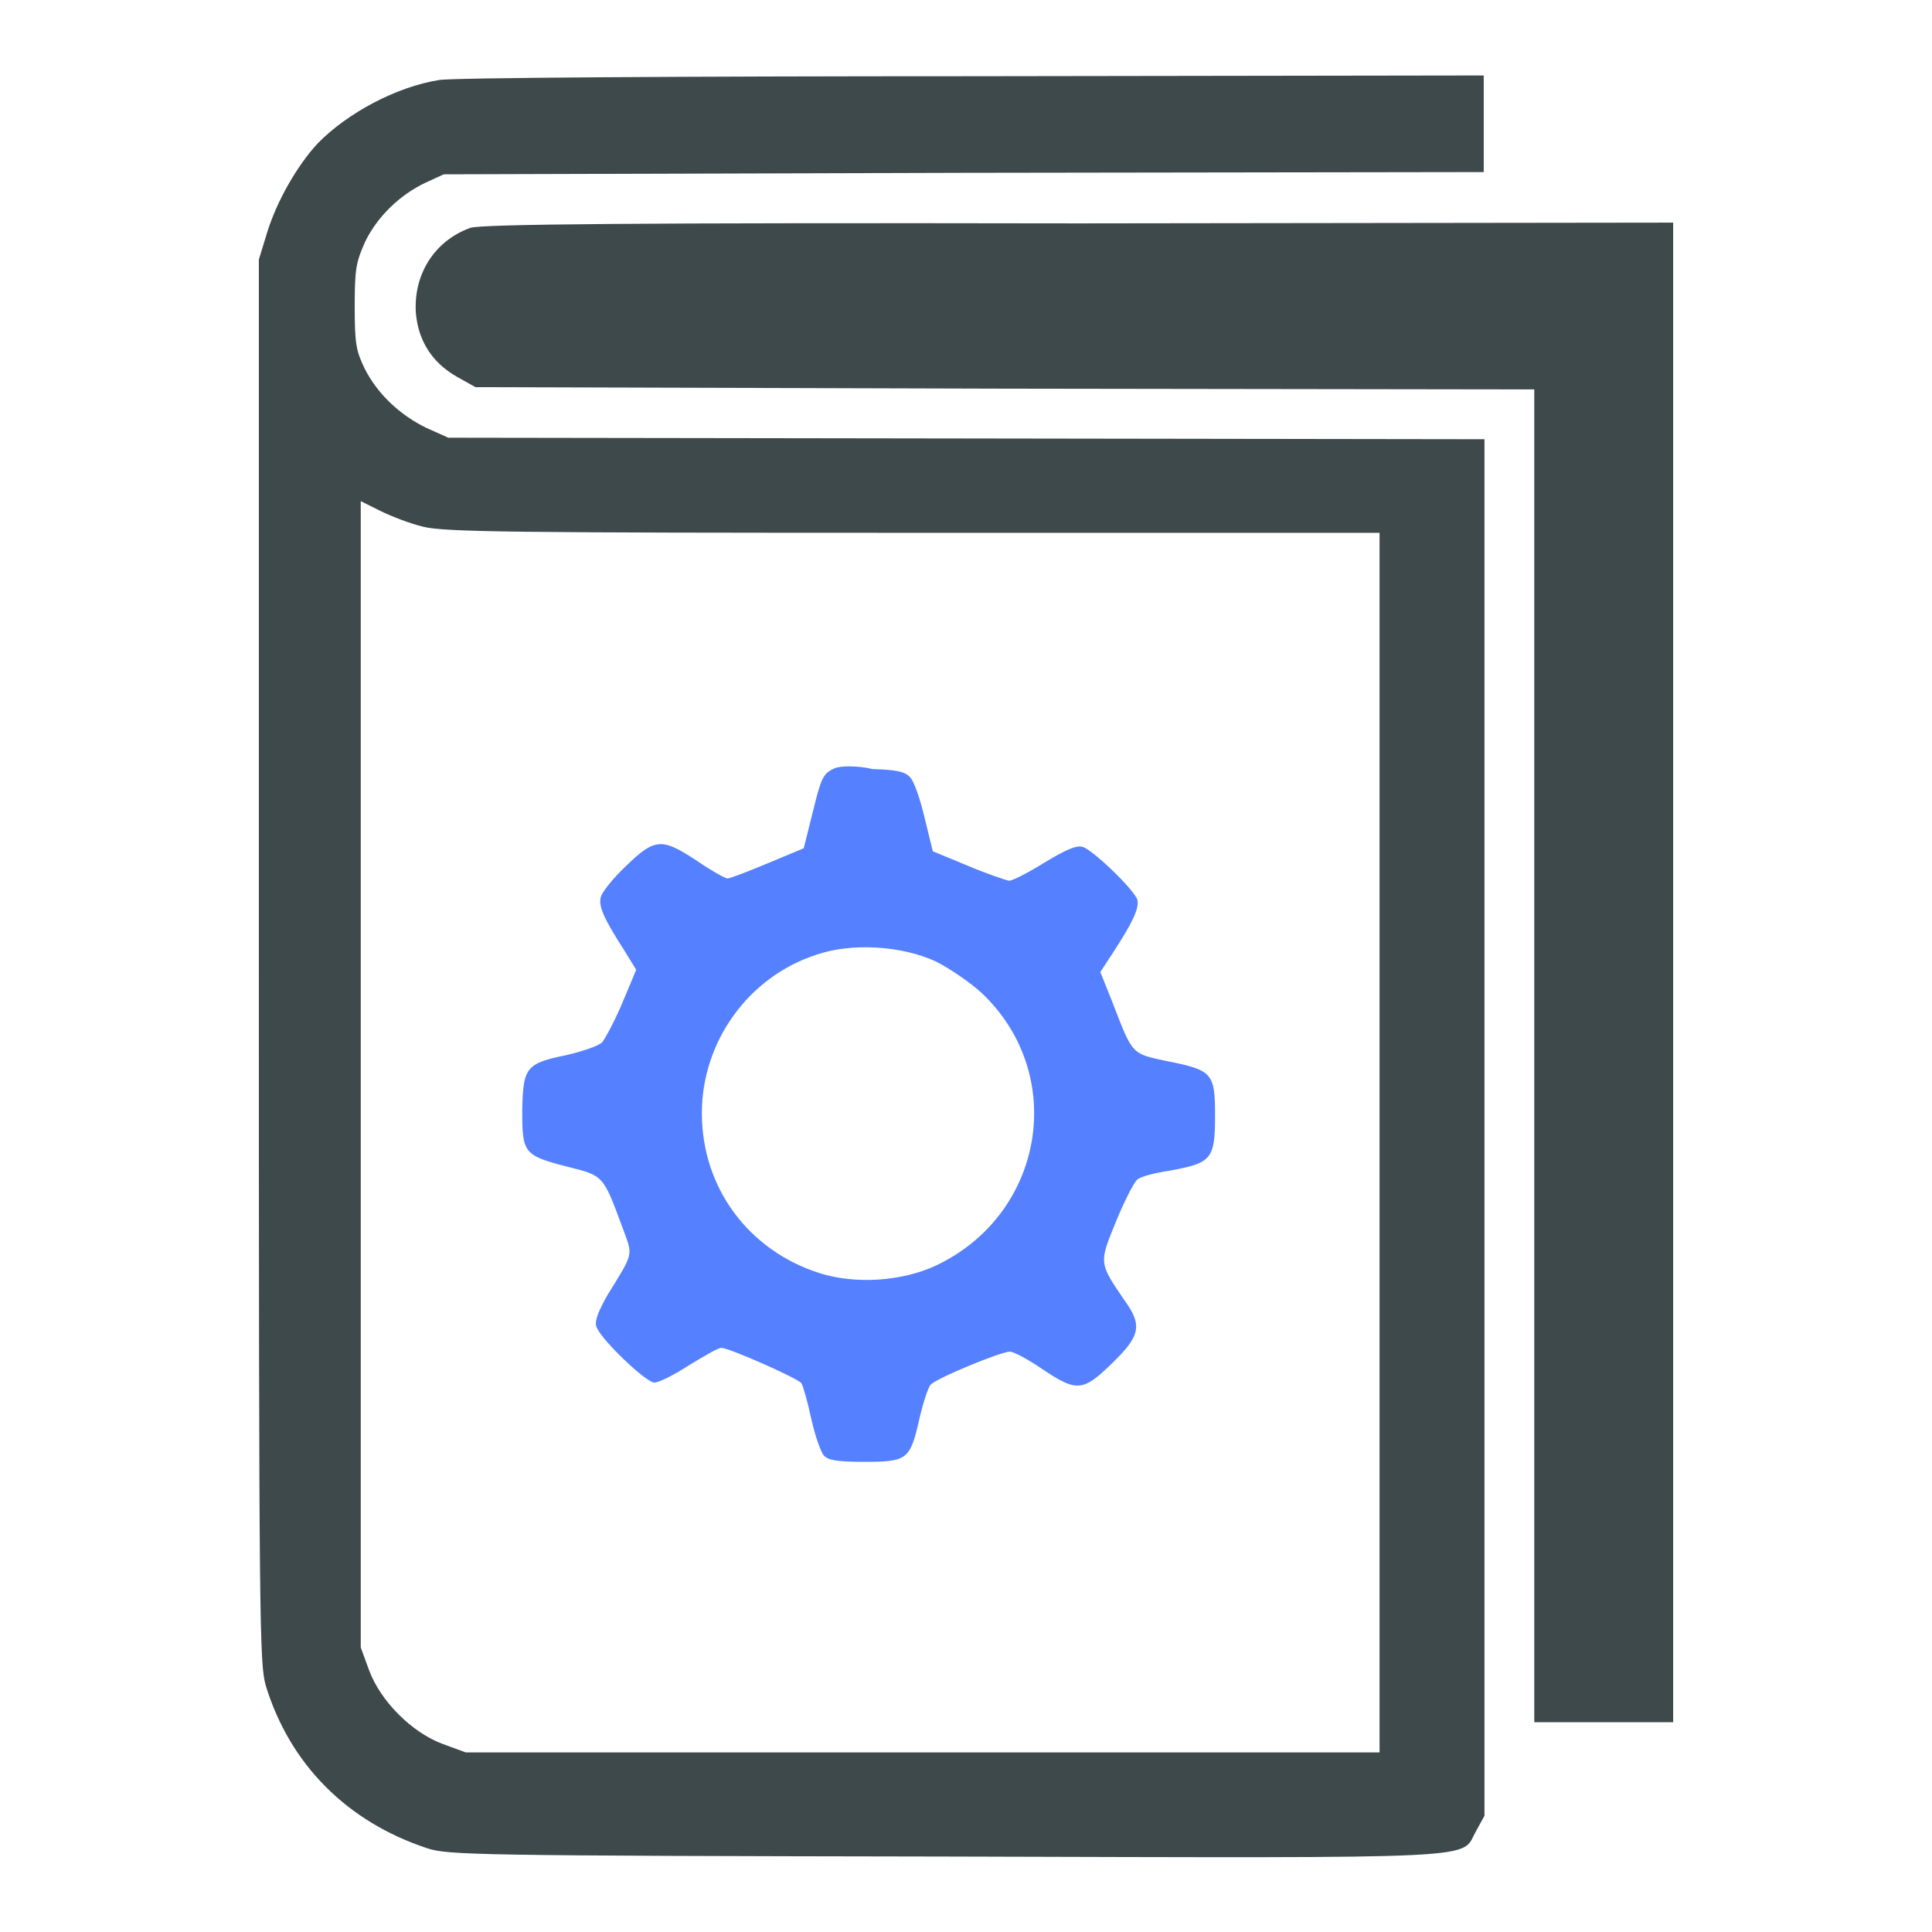
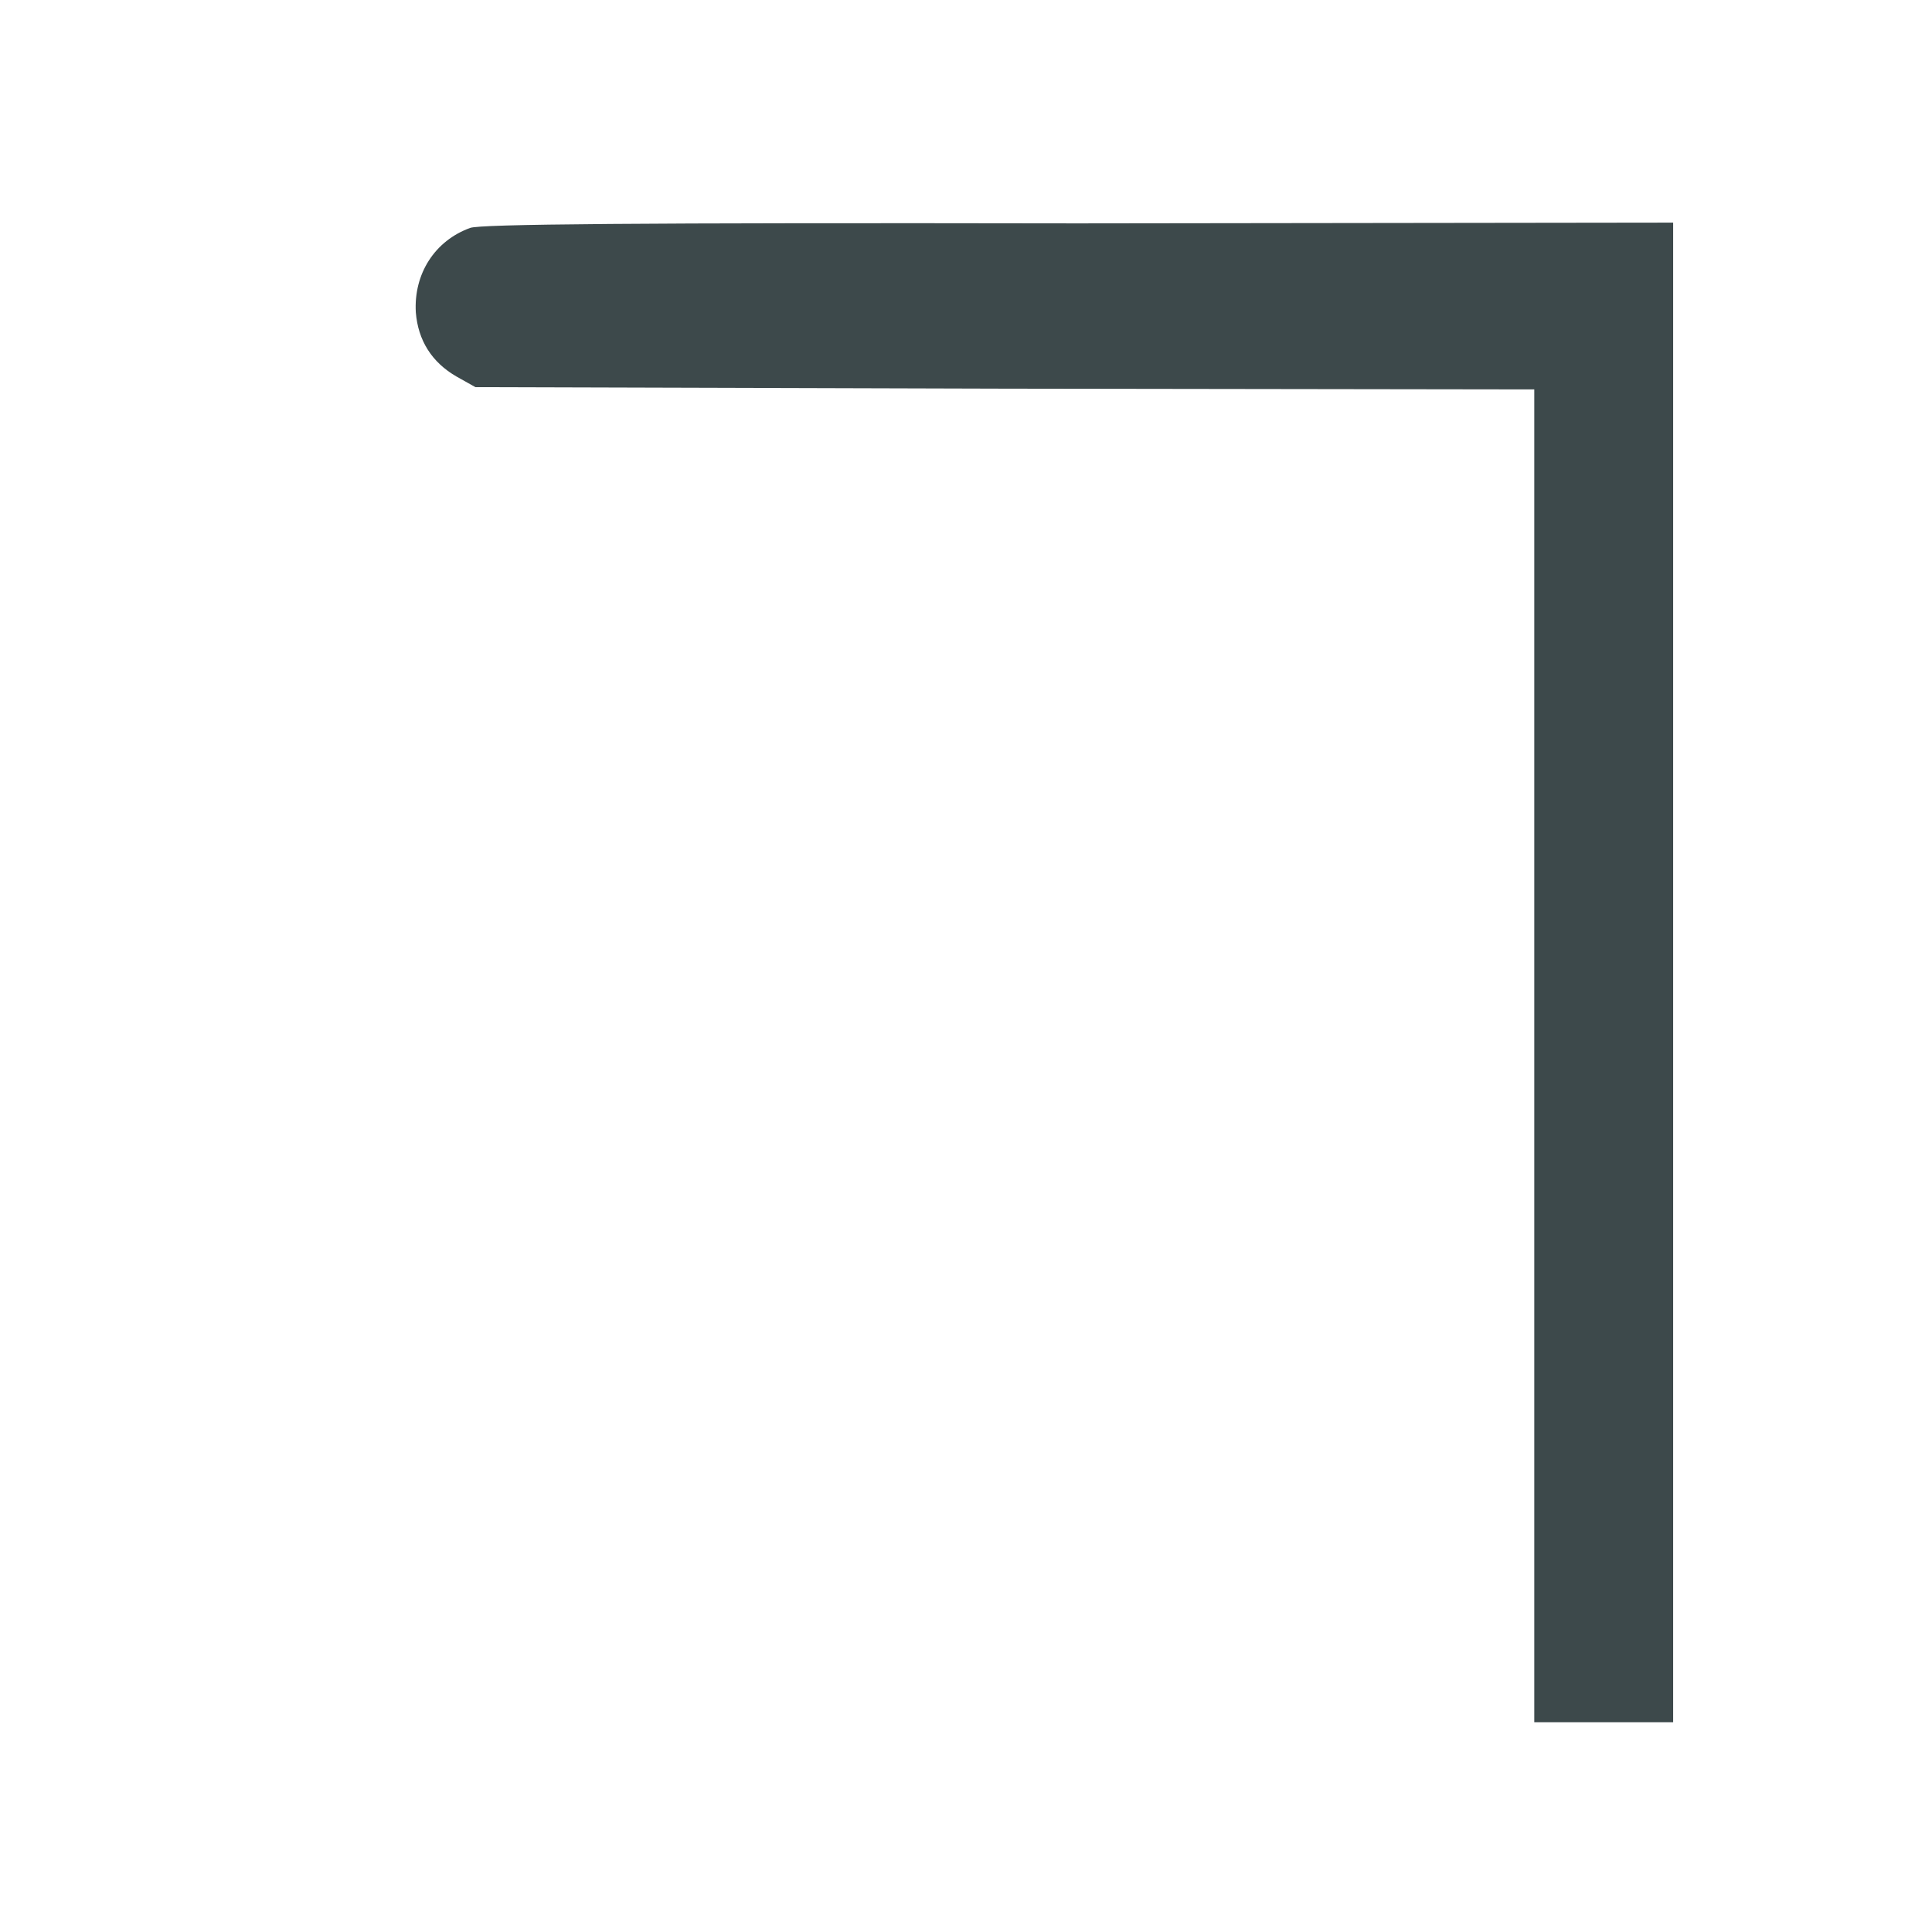
<svg xmlns="http://www.w3.org/2000/svg" width="100px" height="100px" viewBox="0 0 100 100">
  <g id="surface1">
-     <path style=" stroke:none;fill-rule:nonzero;fill:#3D494B;fill-opacity:1;" d="M 22.734 4.141 C 20.508 4.492 17.969 5.859 16.445 7.422 C 15.391 8.555 14.336 10.391 13.828 12.031 L 13.398 13.438 L 13.398 49.727 C 13.398 84.375 13.438 86.055 13.75 87.227 C 15 91.328 17.969 94.297 22.109 95.664 C 23.164 96.016 24.57 96.055 48.945 96.094 C 77.617 96.172 75.547 96.25 76.406 94.766 L 76.836 93.984 L 76.836 22.734 L 50 22.695 L 23.203 22.656 L 22.07 22.148 C 20.703 21.484 19.531 20.391 18.867 19.062 C 18.438 18.164 18.359 17.812 18.359 15.859 C 18.359 13.867 18.438 13.555 18.906 12.5 C 19.531 11.211 20.703 10.078 22.031 9.453 L 22.969 9.023 L 49.883 8.945 L 76.797 8.906 L 76.797 3.906 L 50.312 3.945 C 35.703 3.945 23.32 4.023 22.734 4.141 Z M 21.914 27.266 C 23.008 27.539 26.719 27.578 47.305 27.578 L 71.406 27.578 L 71.406 90.703 L 24.102 90.703 L 22.93 90.273 C 21.328 89.688 19.688 88.047 19.102 86.445 L 18.672 85.273 L 18.672 25.938 L 19.688 26.445 C 20.234 26.719 21.25 27.109 21.914 27.266 Z M 21.914 27.266 " />
-     <path style=" stroke:none;fill-rule:nonzero;fill:#5580FF;fill-opacity:1;" d="M 43.203 39.766 C 42.578 40.039 42.5 40.273 42.031 42.188 L 41.602 43.906 L 39.727 44.688 C 38.711 45.117 37.773 45.469 37.656 45.469 C 37.539 45.469 36.836 45.078 36.094 44.57 C 34.258 43.359 33.906 43.359 32.383 44.844 C 31.719 45.469 31.133 46.211 31.094 46.445 C 30.977 46.914 31.25 47.539 32.305 49.18 L 32.93 50.195 L 32.227 51.875 C 31.836 52.812 31.328 53.75 31.172 53.945 C 30.977 54.141 30.156 54.414 29.336 54.609 C 27.227 55.039 27.07 55.234 27.031 57.5 C 27.031 59.688 27.109 59.805 29.375 60.391 C 31.25 60.859 31.211 60.82 32.227 63.555 C 32.773 65.039 32.812 64.805 31.445 67.031 C 30.977 67.852 30.781 68.359 30.859 68.633 C 31.016 69.258 33.438 71.562 33.867 71.562 C 34.102 71.562 34.883 71.172 35.664 70.664 C 36.445 70.195 37.148 69.766 37.344 69.766 C 37.734 69.766 41.367 71.367 41.484 71.602 C 41.562 71.719 41.797 72.539 41.992 73.438 C 42.188 74.336 42.5 75.195 42.656 75.352 C 42.891 75.586 43.359 75.664 44.766 75.664 C 46.953 75.664 47.109 75.547 47.578 73.477 C 47.773 72.617 48.047 71.797 48.164 71.68 C 48.398 71.367 51.797 69.961 52.266 69.961 C 52.461 69.961 53.203 70.352 53.945 70.859 C 55.742 72.07 56.055 72.031 57.578 70.547 C 59.023 69.141 59.141 68.594 58.203 67.305 C 56.875 65.352 56.875 65.391 57.773 63.203 C 58.203 62.148 58.711 61.172 58.867 61.055 C 59.023 60.898 59.805 60.703 60.586 60.586 C 62.695 60.195 62.891 60 62.891 57.773 C 62.891 55.547 62.773 55.391 60.391 54.922 C 58.555 54.531 58.633 54.609 57.578 51.875 L 56.953 50.312 L 57.617 49.297 C 58.633 47.734 58.984 46.992 58.867 46.562 C 58.672 46.016 56.523 43.945 56.016 43.828 C 55.703 43.75 55.156 43.984 54.062 44.648 C 53.242 45.156 52.422 45.586 52.227 45.586 C 52.031 45.547 51.094 45.234 50.078 44.805 L 48.281 44.062 L 47.852 42.305 C 47.617 41.328 47.305 40.391 47.07 40.195 C 46.797 39.922 46.328 39.844 45.156 39.805 C 44.336 39.609 43.438 39.648 43.203 39.766 Z M 48.438 49.766 C 49.141 50.117 50.234 50.859 50.82 51.406 C 55.273 55.625 54.062 62.852 48.438 65.508 C 46.68 66.328 44.258 66.484 42.422 65.898 C 38.75 64.727 36.328 61.484 36.328 57.617 C 36.328 53.906 38.75 50.547 42.266 49.414 C 44.062 48.789 46.68 48.945 48.438 49.766 Z M 48.438 49.766 " />
    <path style=" stroke:none;fill-rule:nonzero;fill:#3D494B;fill-opacity:1;" d="M 24.336 11.797 C 22.5 12.461 21.406 14.18 21.523 16.172 C 21.641 17.617 22.344 18.75 23.633 19.492 L 24.609 20.039 L 52.031 20.117 L 79.414 20.156 L 79.414 89.141 L 86.602 89.141 L 86.602 11.523 L 55.781 11.562 C 32.617 11.523 24.844 11.602 24.336 11.797 Z M 24.336 11.797 " />
  </g>
</svg>